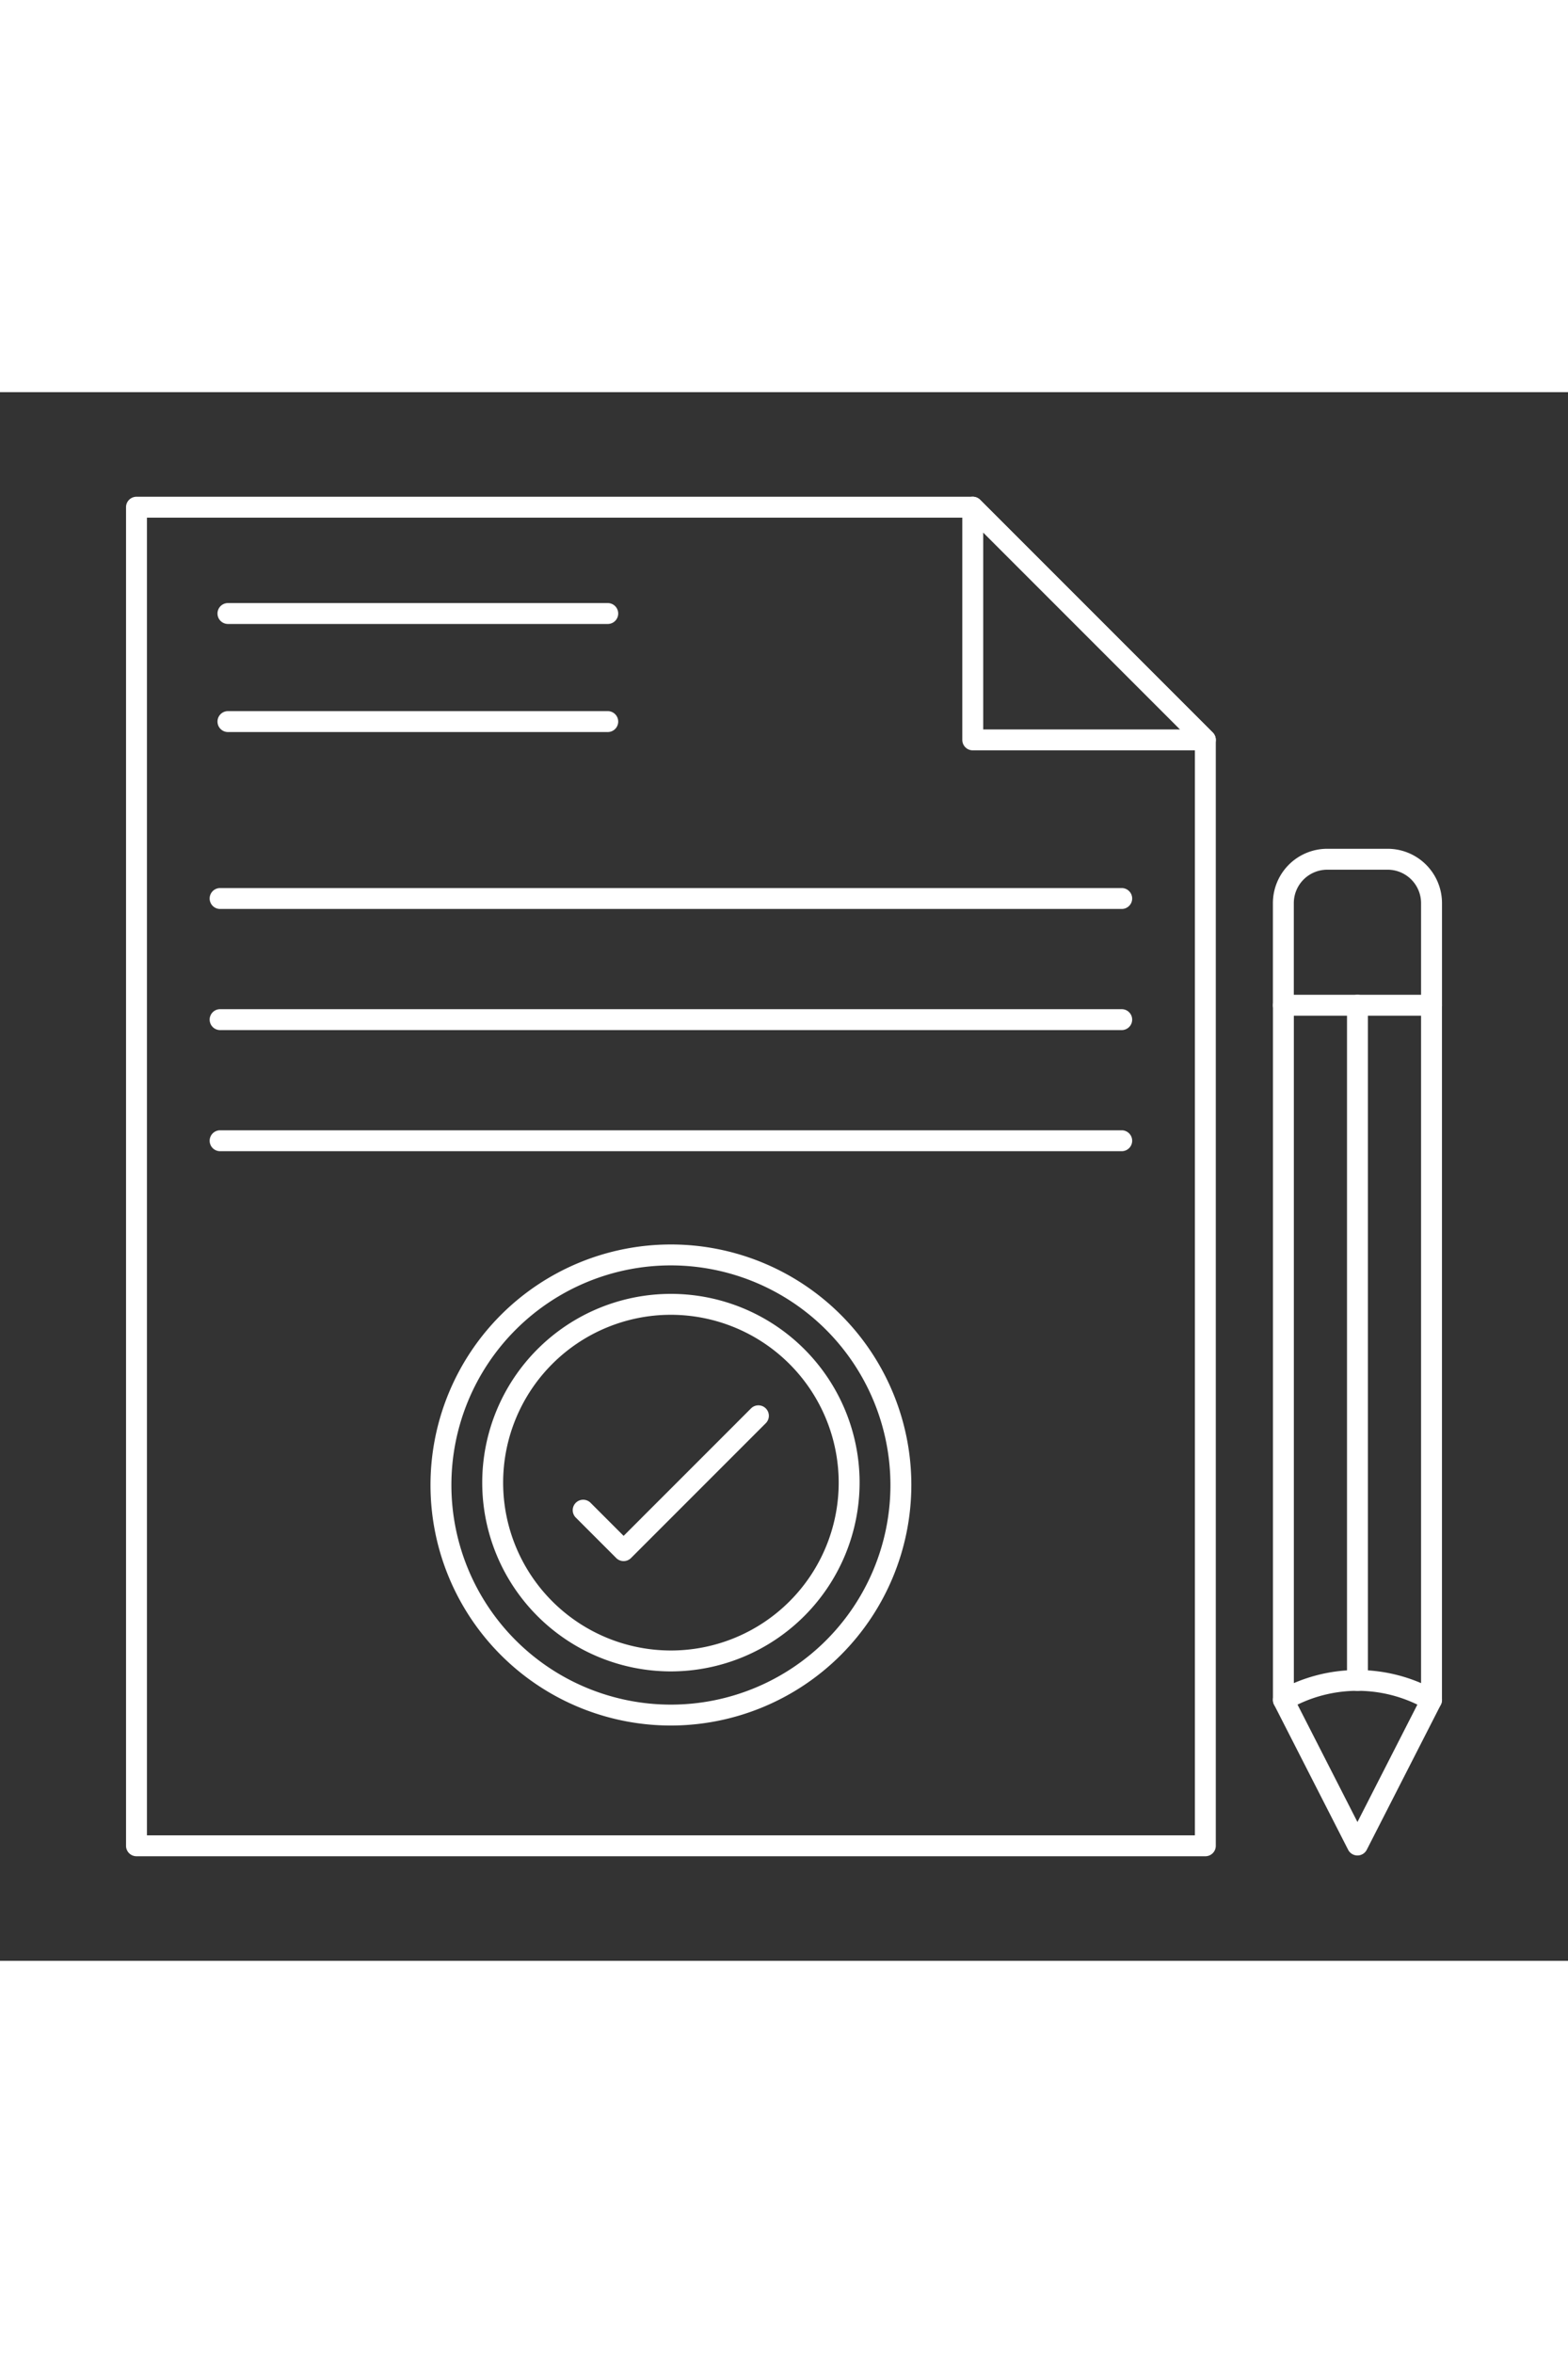
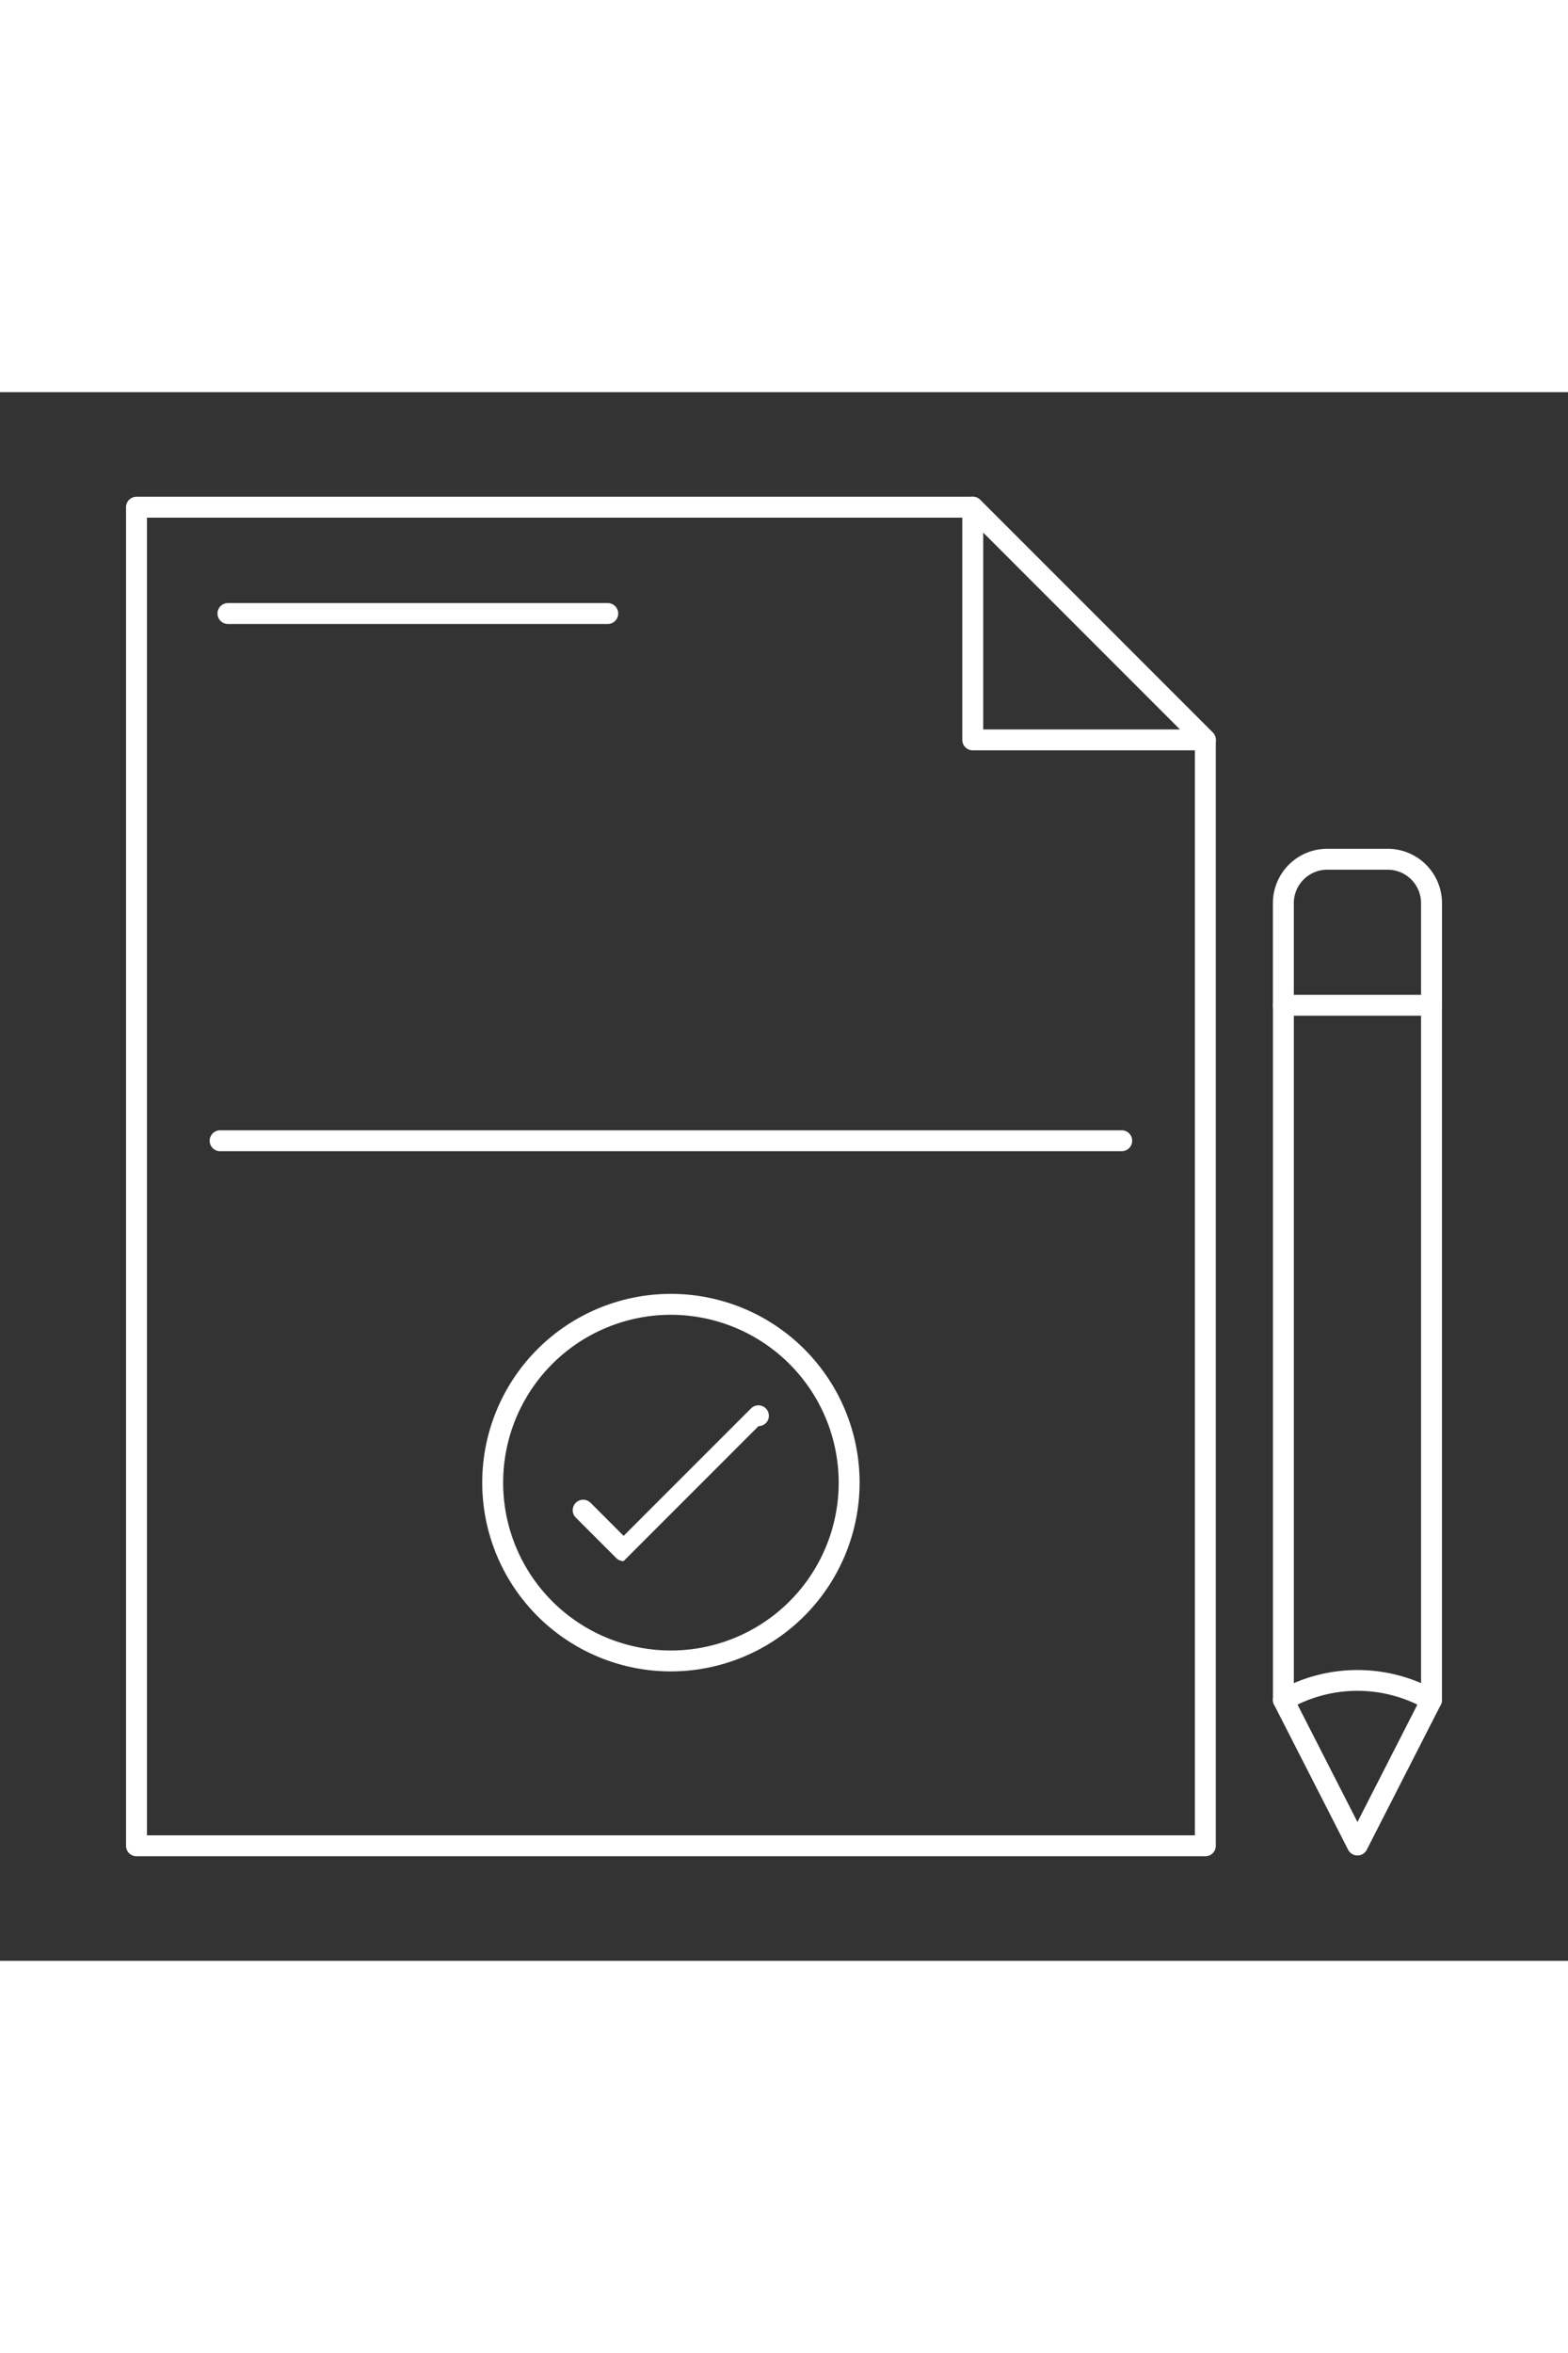
<svg xmlns="http://www.w3.org/2000/svg" viewBox="0 0 150 150" fill="#ffffff" width="100px" hight="100px">
  <rect x="0" y="0" width="150" height="150" fill="#333333" stroke="none" />
  <path d="m115.307 34.25h-22.25a1 1 0 0 1 -1-1v-22.25a1 1 0 0 1 1.707-.707l22.25 22.25a1 1 0 0 1 -.707 1.707zm-21.25-2h18.836l-18.836-18.836z" />
  <path d="m115.307 140h-102.25a1 1 0 0 1 -1-1v-128a1 1 0 0 1 1-1h80a1 1 0 0 1 .707.293l22.25 22.25a1 1 0 0 1 .293.707v105.75a1 1 0 0 1 -1 1zm-101.25-2h100.25v-104.336l-21.664-21.664h-78.586z" />
  <path d="m58.14 22.167h-36.333a1 1 0 0 1 0-2h36.333a1 1 0 0 1 0 2z" />
-   <path d="m58.14 32.5h-36.333a1 1 0 0 1 0-2h36.333a1 1 0 0 1 0 2z" />
-   <path d="m107.307 49.418h-86.25a1 1 0 1 1 0-2h86.25a1 1 0 0 1 0 2z" />
-   <path d="m107.307 61h-86.25a1 1 0 0 1 0-2h86.25a1 1 0 1 1 0 2z" />
  <path d="m107.307 72.582h-86.25a1 1 0 0 1 0-2h86.25a1 1 0 1 1 0 2z" />
-   <path d="m64.182 127.5a23 23 0 1 1 23-23 23.026 23.026 0 0 1 -23 23zm0-44a21 21 0 1 0 21 21 21.024 21.024 0 0 0 -21-21z" />
  <path d="m64.182 122.324a18.05 18.05 0 1 1 18.05-18.05 18.07 18.07 0 0 1 -18.05 18.05zm0-34.1a16.05 16.05 0 1 0 16.05 16.05 16.068 16.068 0 0 0 -16.05-16.05z" />
-   <path d="m59.657 111.777a1 1 0 0 1 -.707-.293l-3.856-3.856a1 1 0 1 1 1.414-1.414l3.149 3.149 12.2-12.2a1 1 0 0 1 1.414 1.414l-12.907 12.907a1 1 0 0 1 -.707.293z" />
+   <path d="m59.657 111.777a1 1 0 0 1 -.707-.293l-3.856-3.856a1 1 0 1 1 1.414-1.414l3.149 3.149 12.2-12.2a1 1 0 0 1 1.414 1.414a1 1 0 0 1 -.707.293z" />
  <path d="m136.943 126.051a1 1 0 0 1 -1-1v-65.426h-12.169v65.426a1 1 0 0 1 -2 0v-66.426a1 1 0 0 1 1-1h14.169a1 1 0 0 1 1 1v66.426a1 1 0 0 1 -1 1z" />
  <path d="m136.943 59.625a1 1 0 0 1 -1-1v-9.762a3.2 3.2 0 0 0 -3.2-3.2h-5.773a3.2 3.2 0 0 0 -3.2 3.2v9.762a1 1 0 0 1 -2 0v-9.762a5.2 5.2 0 0 1 5.2-5.2h5.776a5.2 5.2 0 0 1 5.2 5.2v9.762a1 1 0 0 1 -1.003 1z" />
  <path d="m129.858 139.925a1 1 0 0 1 -.891-.545l-7.084-13.874a1 1 0 0 1 .426-1.34 15.436 15.436 0 0 1 15.1 0 1 1 0 0 1 .425 1.34l-7.085 13.874a1 1 0 0 1 -.891.545zm-5.732-14.425 5.732 11.226 5.732-11.226a13.115 13.115 0 0 0 -11.464 0z" />
-   <path d="m129.859 124.193a1 1 0 0 1 -1-1v-64.568a1 1 0 0 1 2 0v64.568a1 1 0 0 1 -1 1z" />
</svg>